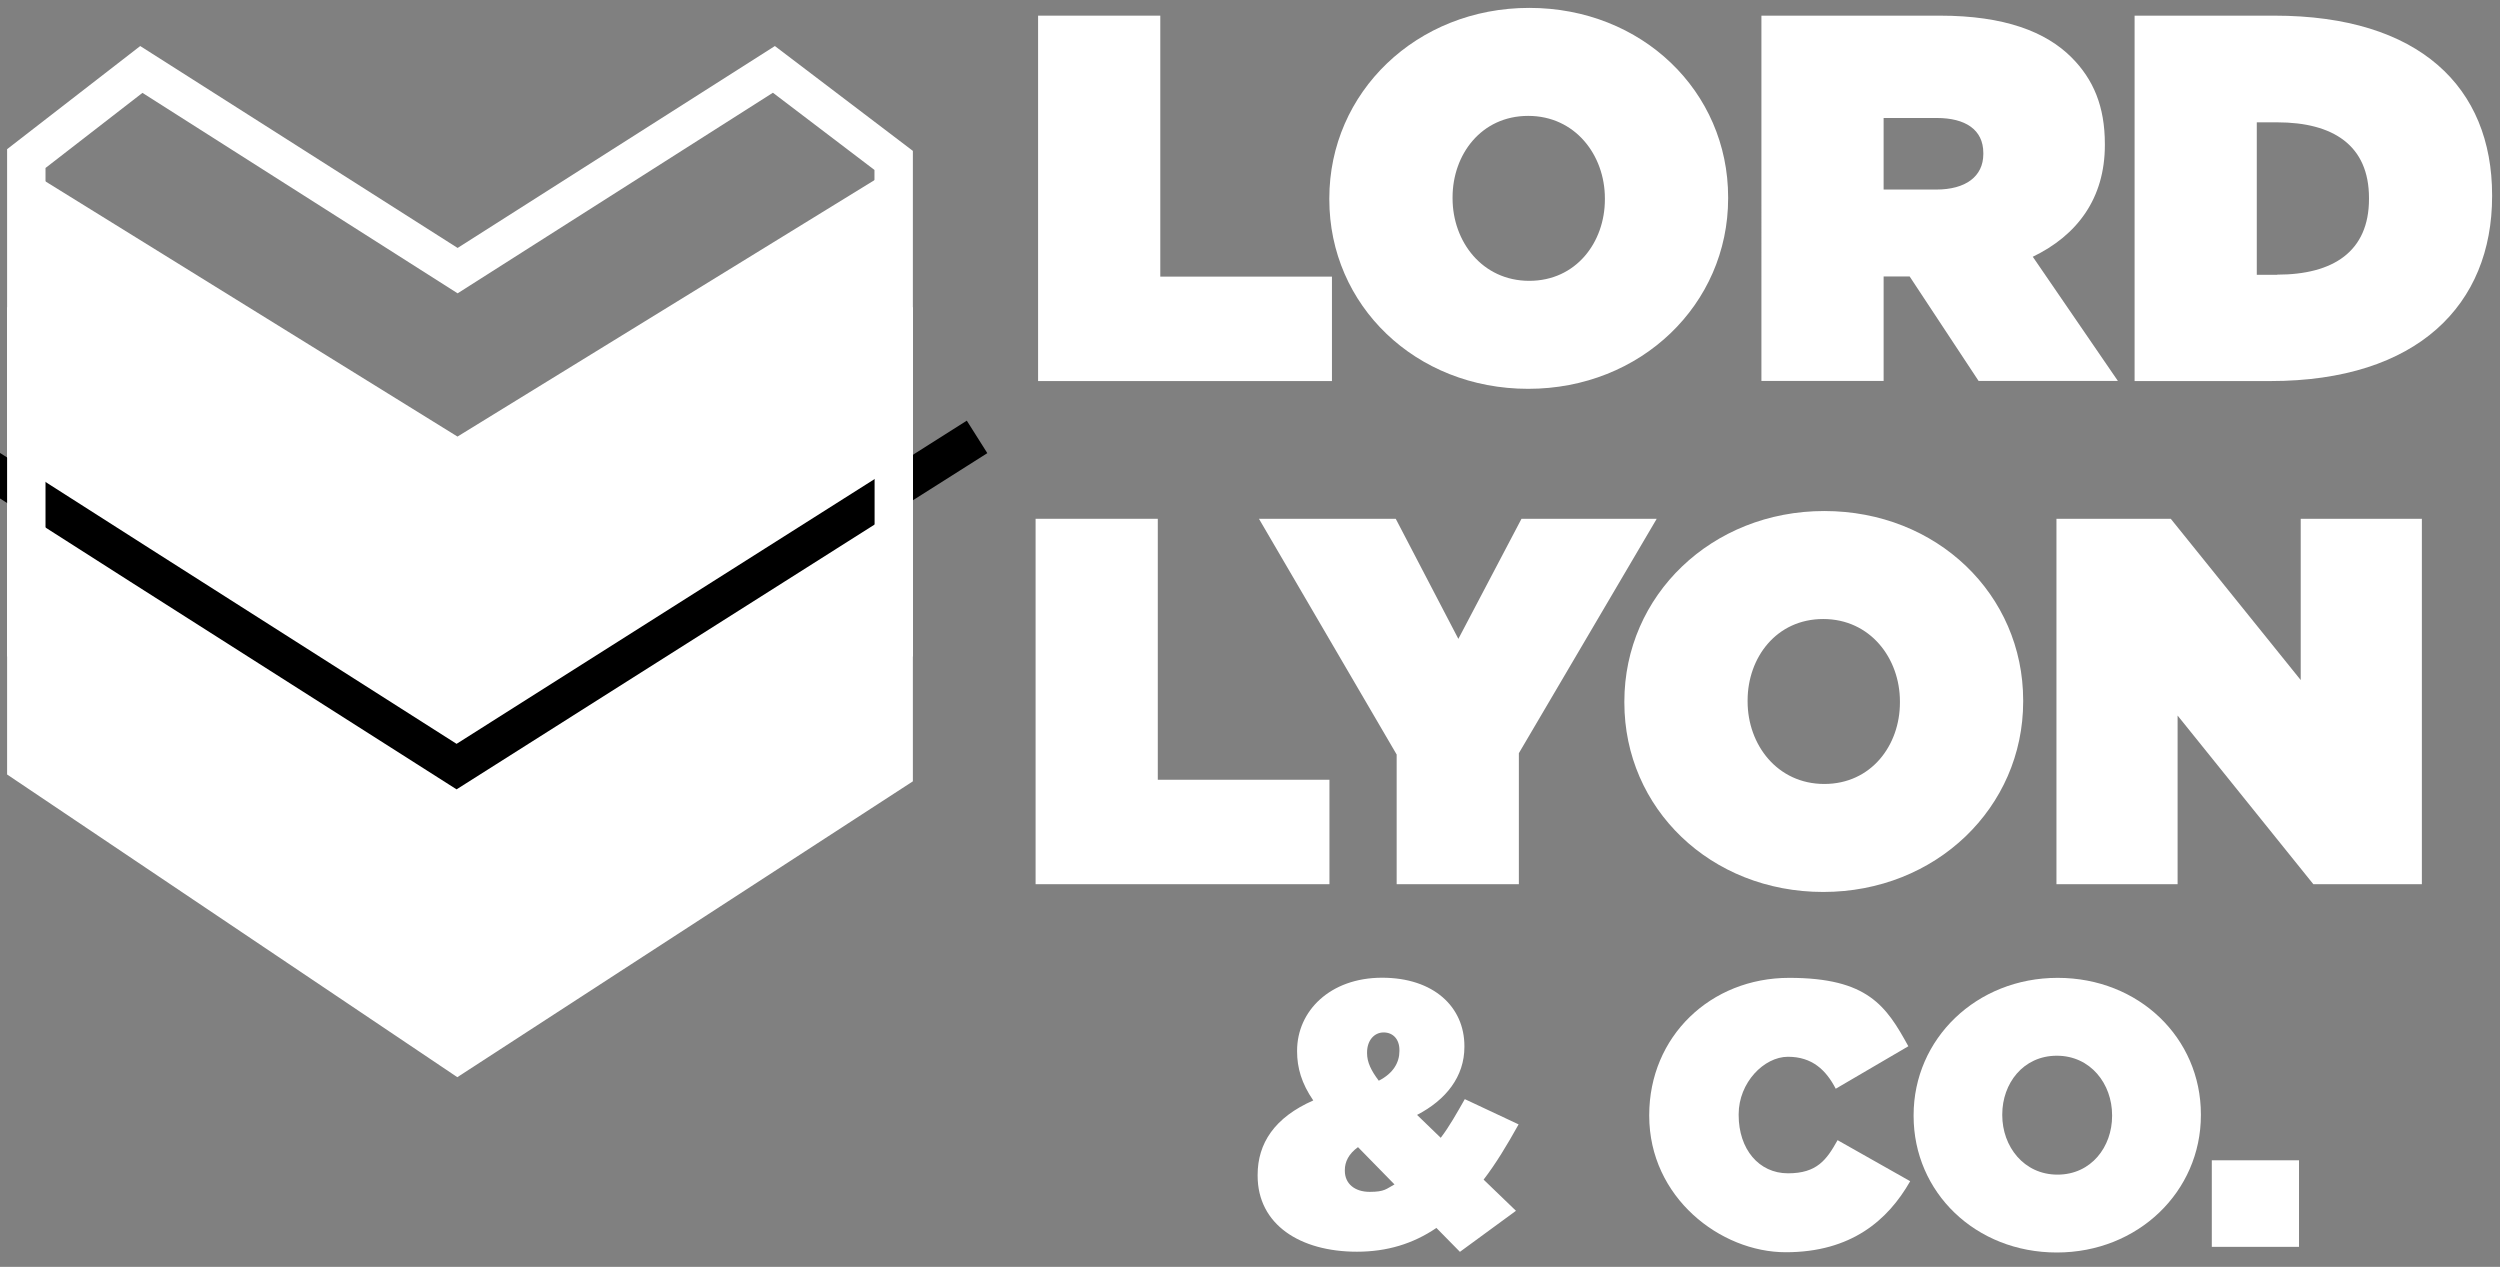
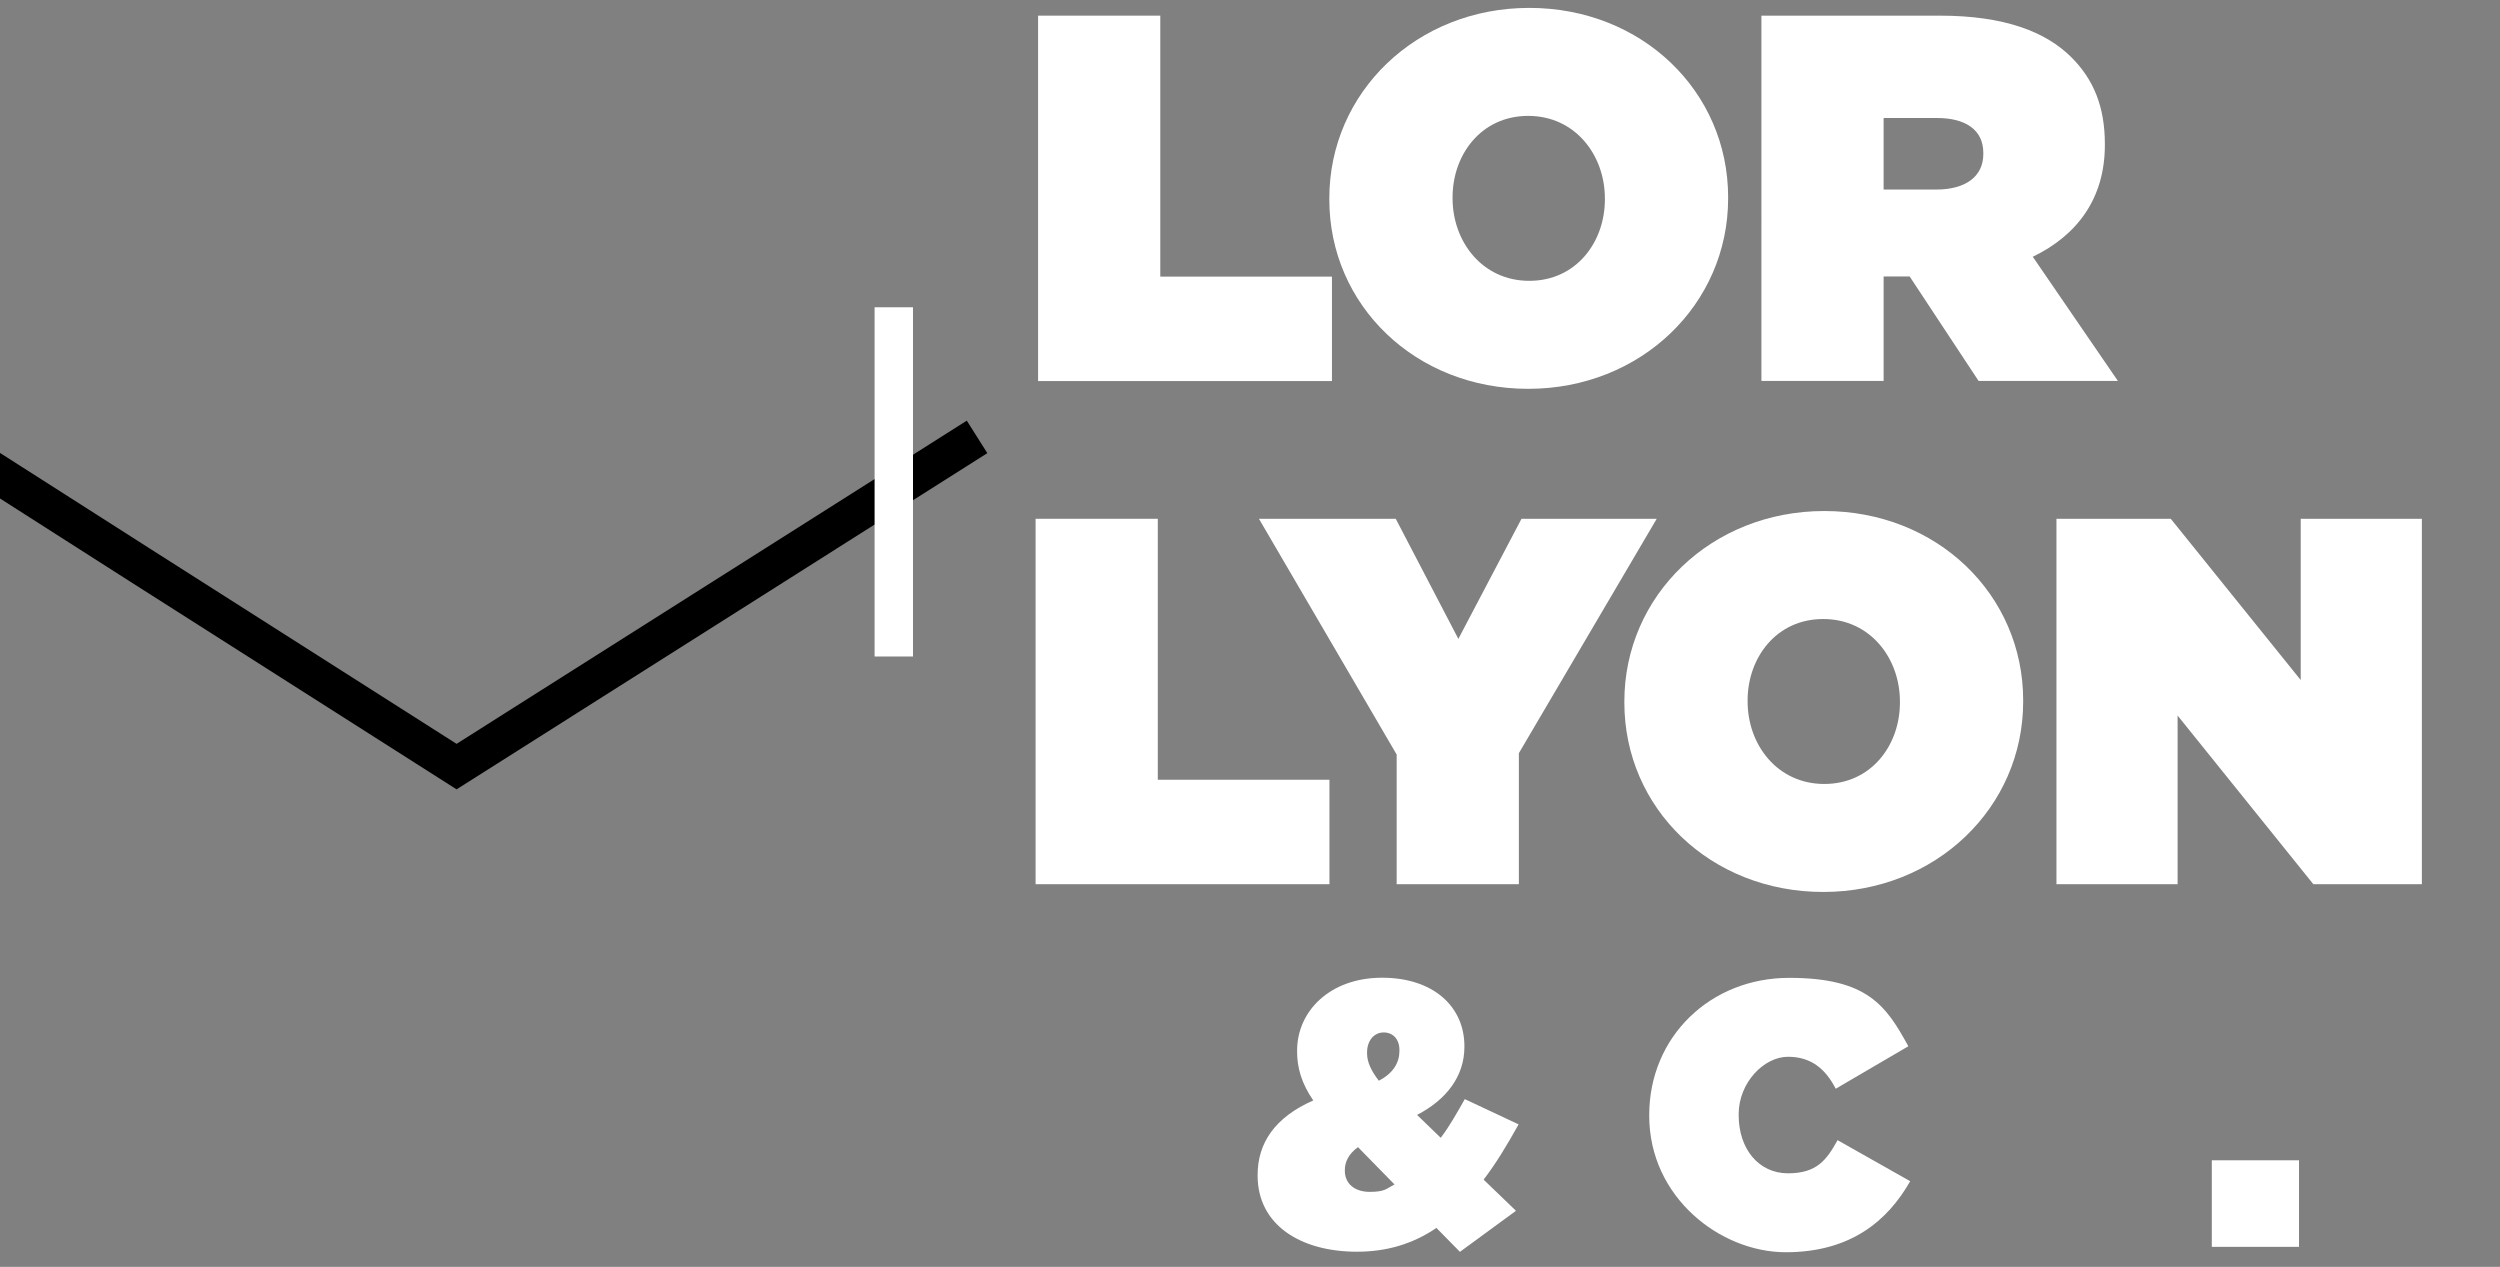
<svg xmlns="http://www.w3.org/2000/svg" version="1.1" viewBox="0 0 1900.6 963.1">
  <rect x="0" y="0" width="1900.6" height="963.1" fill="#808080" stroke="none" />
  <defs>
    <style>
      .cls-1 {
        isolation: isolate;
      }

      .cls-2 {
        fill: #fff;
      }
    </style>
  </defs>
  <g>
    <g id="Layer_1">
      <g id="Layer_1-2" data-name="Layer_1">
        <g class="cls-1">
          <g class="cls-1">
            <path class="cls-2" d="M789.2,11.9h92.9v198.4h130.5v79.4h-223.4V11.9Z" />
            <path class="cls-2" d="M1010.6,151.6v-.8c0-80.6,66.3-144.8,152-144.8s151.2,63.5,151.2,144v.8c0,80.6-66.3,144.8-152,144.8s-151.2-63.5-151.2-144ZM1220.1,151.6v-.8c0-32.9-22.6-62.7-58.3-62.7s-57.5,29.4-57.5,61.9v.8c0,32.9,22.6,62.7,58.3,62.7s57.5-29.4,57.5-61.9Z" />
            <path class="cls-2" d="M1339.1,11.9h135.7c49.2,0,80.6,12.3,100,31.7,16.7,16.7,25.4,37.3,25.4,65.9v.8c0,40.5-21,68.6-54.8,84.9l64.7,94.4h-105.9l-52.4-79.4h-19.8v79.4h-92.9V11.9ZM1472.1,144.1c22.2,0,35.7-9.9,35.7-27v-.8c0-17.9-13.9-26.6-35.3-26.6h-40.5v54.4h40.1Z" />
-             <path class="cls-2" d="M1622.8,11.9h106.3c110.3,0,165.5,54.4,165.5,136.5v.8c0,82.1-56.3,140.5-168.6,140.5h-103.2V11.9ZM1731.2,208.8c42.5,0,69.8-17.5,69.8-57.5v-.8c0-40.1-27.4-57.5-69.8-57.5h-15.5v115.9h15.5Z" />
          </g>
        </g>
        <g class="cls-1">
          <g class="cls-1">
            <path class="cls-2" d="M787.3,394.4h92.9v198.4h130.5v79.4h-223.4v-277.8Z" />
            <path class="cls-2" d="M1061.9,573.8l-104.8-179.4h104l47.6,91.3,48-91.3h102.8l-104.8,178.2v99.6h-92.9v-98.4Z" />
            <path class="cls-2" d="M1234.9,534.1v-.8c0-80.6,66.3-144.8,152-144.8s151.2,63.5,151.2,144v.8c0,80.6-66.3,144.8-152,144.8s-151.2-63.5-151.2-144ZM1444.4,534.1v-.8c0-32.9-22.6-62.7-58.3-62.7s-57.5,29.4-57.5,61.9v.8c0,32.9,22.6,62.7,58.3,62.7s57.5-29.4,57.5-61.9Z" />
            <path class="cls-2" d="M1563.4,394.4h86.9l98.8,122.6v-122.6h92.1v277.8h-82.5l-103.2-128.2v128.2h-92.1v-277.8Z" />
          </g>
        </g>
        <g class="cls-1">
          <g class="cls-1">
            <path class="cls-2" d="M1091.9,933.6c-17.7,12-37.5,18-60.3,18-43.2,0-75.5-20.6-75.5-57.8v-.6c0-24,12.9-43.7,42.3-56.6-8.9-12.9-12.3-24.9-12.3-37.2v-.6c0-30.3,25.2-55.5,64.6-55.5s62.6,22.3,62.6,52v.6c0,22.6-14,40.3-36,51.7l18,17.4c6.6-8.6,12.3-18.9,18.3-29.4l40.9,19.2c-8.9,16-17.4,30-26.6,42l24.6,23.7-42.6,31.2-18-18.3ZM1060.1,900.4l-27.7-28.3c-7.1,5.1-10,11.2-10,17.4v.6c0,9.7,7.4,16,18.9,16s12.6-2.3,18.9-5.7ZM1063.9,798.9v-.6c0-8.3-4.9-13.4-12-13.4s-12.6,6-12.6,15.2v.6c0,6.9,3.1,13.2,8.9,20.9,11.2-5.7,15.7-14,15.7-22.6Z" />
          </g>
          <g class="cls-1">
            <path class="cls-2" d="M1253.8,848.4v-.6c0-59.8,46.6-104.4,106.4-104.4s73.8,21.4,90.6,52l-55.2,32.3c-7.4-14.3-18-24.3-36.3-24.3s-37.5,19.7-37.5,43.7v.6c0,26,15.4,44.3,37.5,44.3s29.4-10.3,37.7-25.2l55.2,31.2c-16.9,29.7-44.9,54-94.6,54s-103.8-41.7-103.8-103.8Z" />
-             <path class="cls-2" d="M1454.8,848.4v-.6c0-58,47.7-104.4,109.5-104.4s108.9,45.7,108.9,103.8v.6c0,58-47.7,104.4-109.5,104.4s-108.9-45.7-108.9-103.8ZM1605.7,848.4v-.6c0-23.7-16.3-45.2-42-45.2s-41.5,21.2-41.5,44.6v.6c0,23.7,16.3,45.2,42,45.2s41.5-21.2,41.5-44.6Z" />
            <path class="cls-2" d="M1681.5,882.1h66.3v65.8h-66.3v-65.8Z" />
          </g>
        </g>
        <g>
-           <path class="cls-2" d="M347.8,819L5.4,588.8V113.4L106.6,35l241.3,153.5,241.2-153.5,104.9,79.7v479.3l-346.3,224.9h0ZM34.6,573.3l313.4,210.8,316.8-205.8V129.2l-77.2-58.7-239.7,152.5L108.3,70.6l-73.7,57.1s0,445.6,0,445.6Z" />
-           <polygon class="cls-2" points="347.9 803 679.5 587.7 679.5 277.4 679.5 127.9 347.8 331.9 20 128.9 20 270.1 20 582.6 347.9 803" />
          <polygon points="347.1 600.1 98.4 441.8 -38 354.7 -22.3 330.1 114 417.1 347.1 565.5 735 319.8 750.6 344.5 347.1 600.1" />
          <rect class="cls-2" x="664.9" y="233.6" width="29.2" height="265.5" />
-           <rect class="cls-2" x="5.4" y="233.6" width="29.2" height="265.5" />
        </g>
      </g>
    </g>
  </g>
</svg>